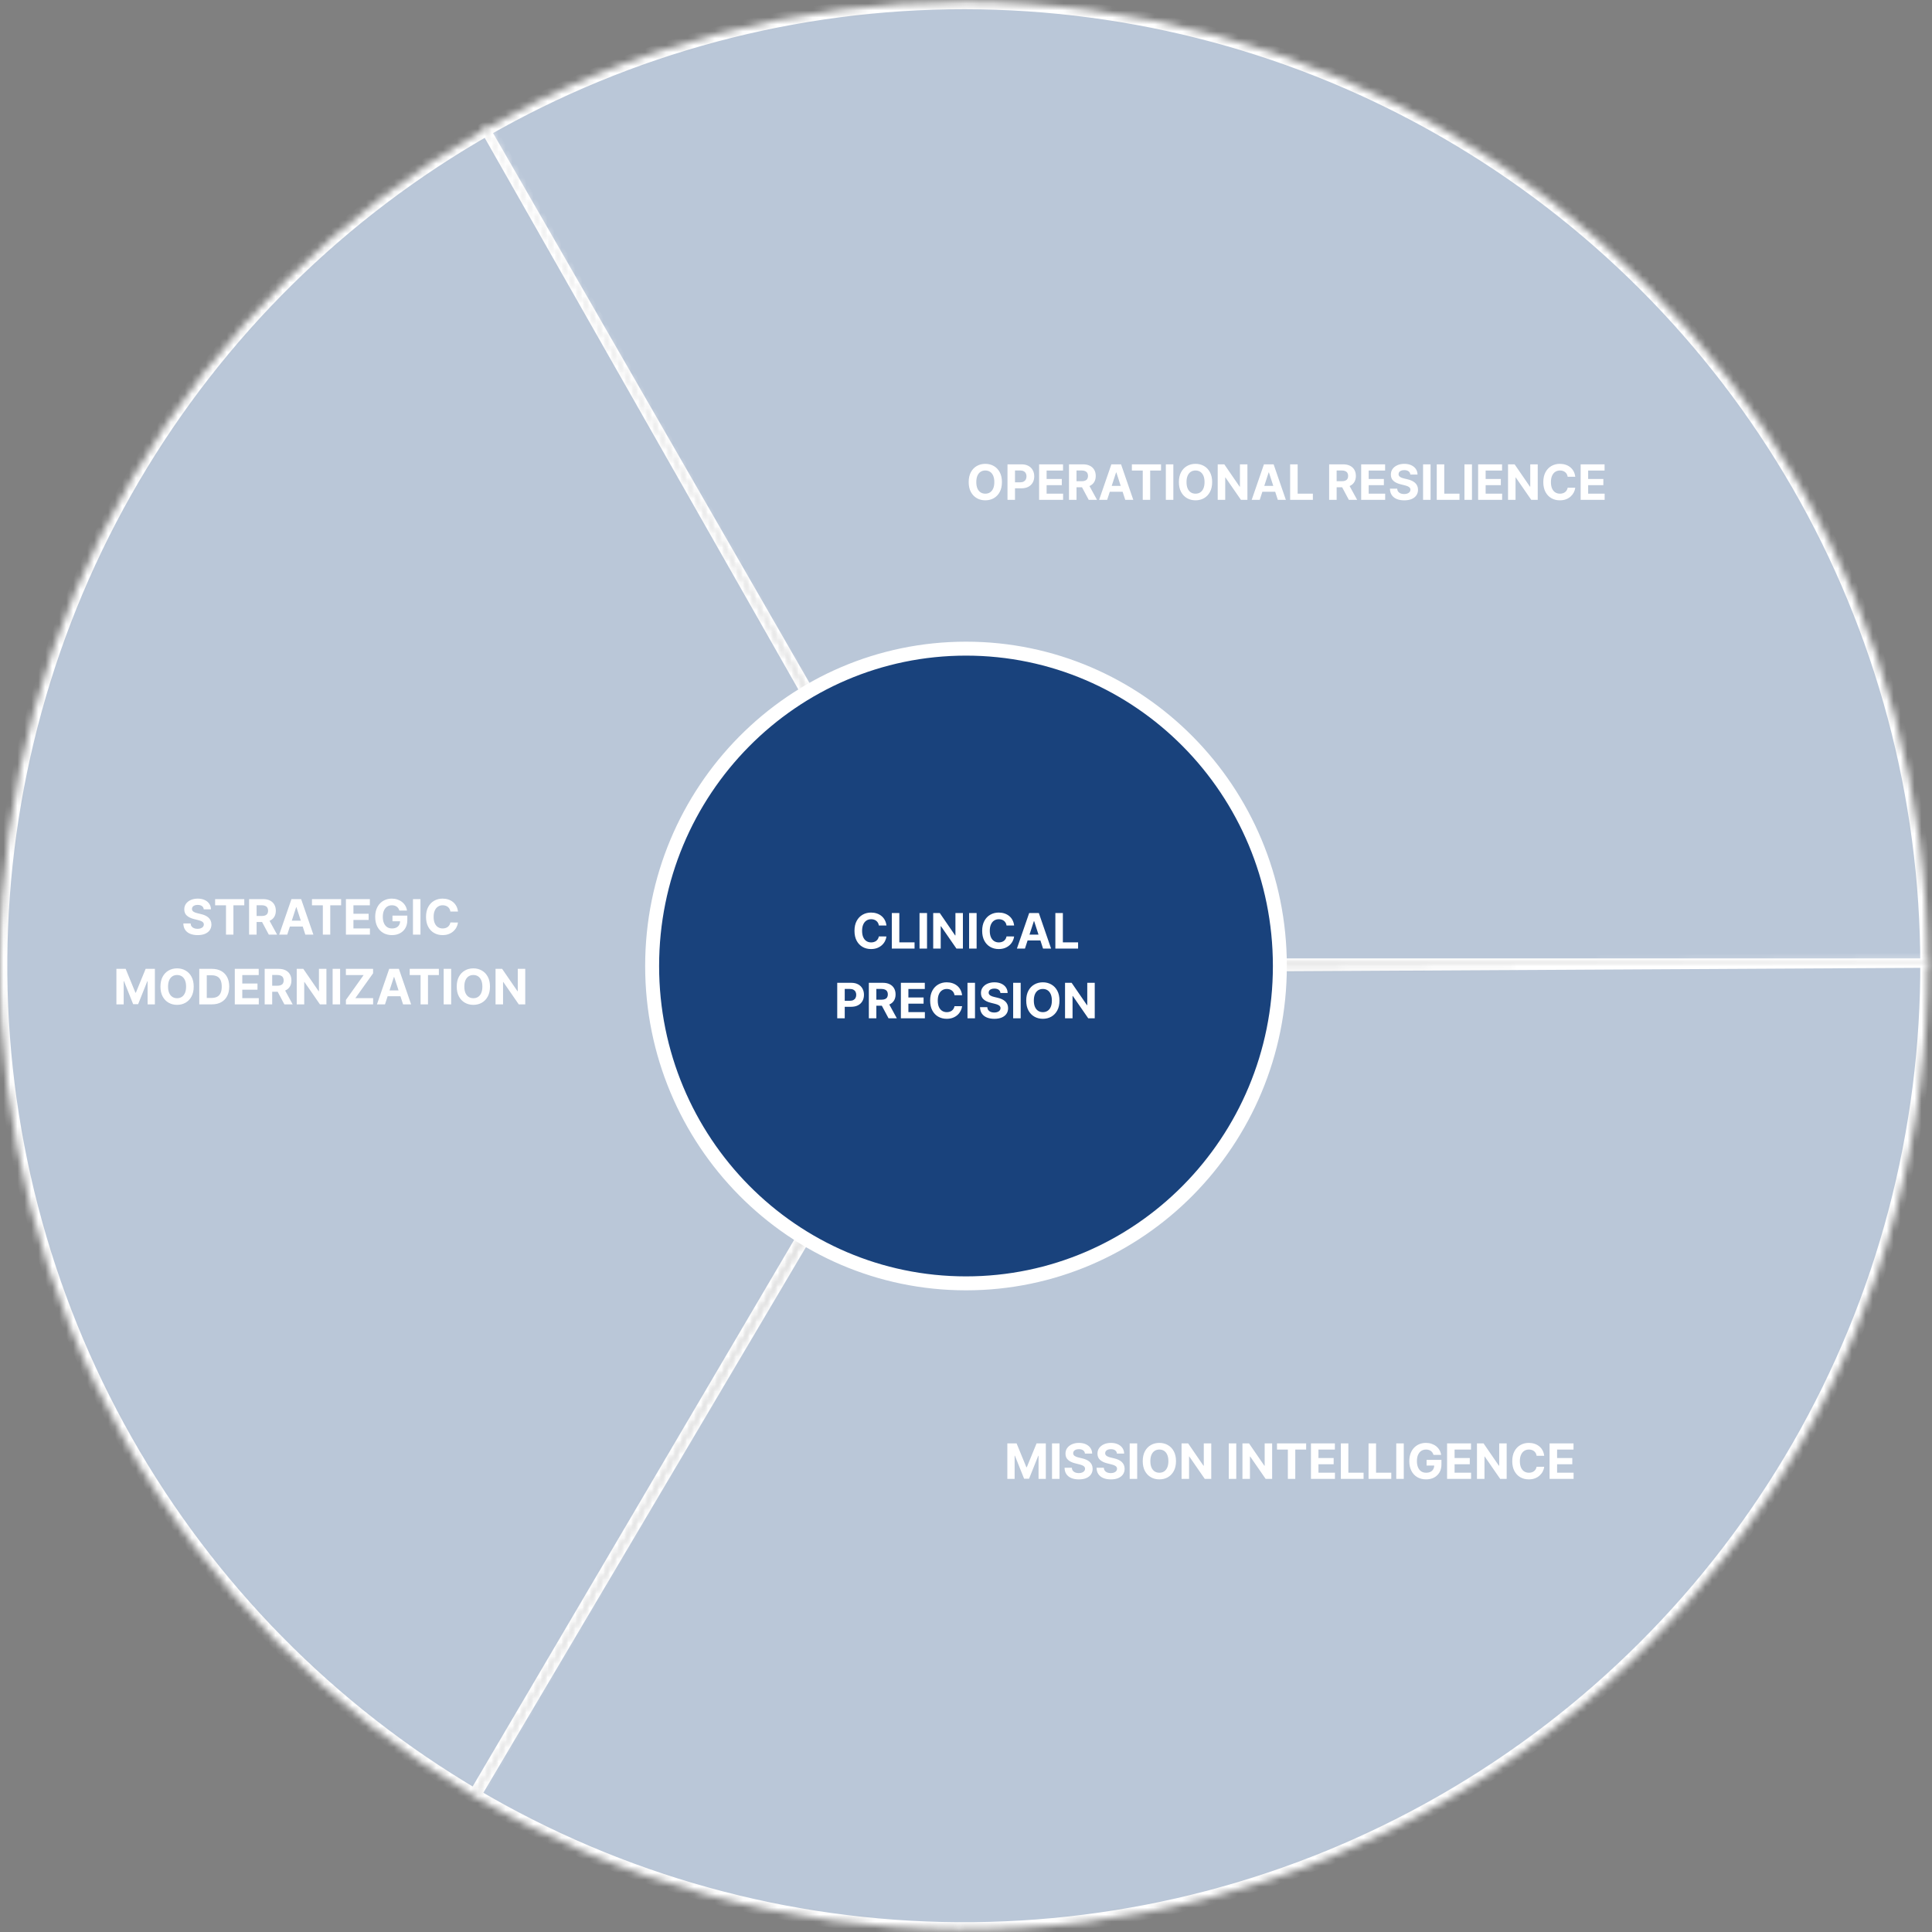
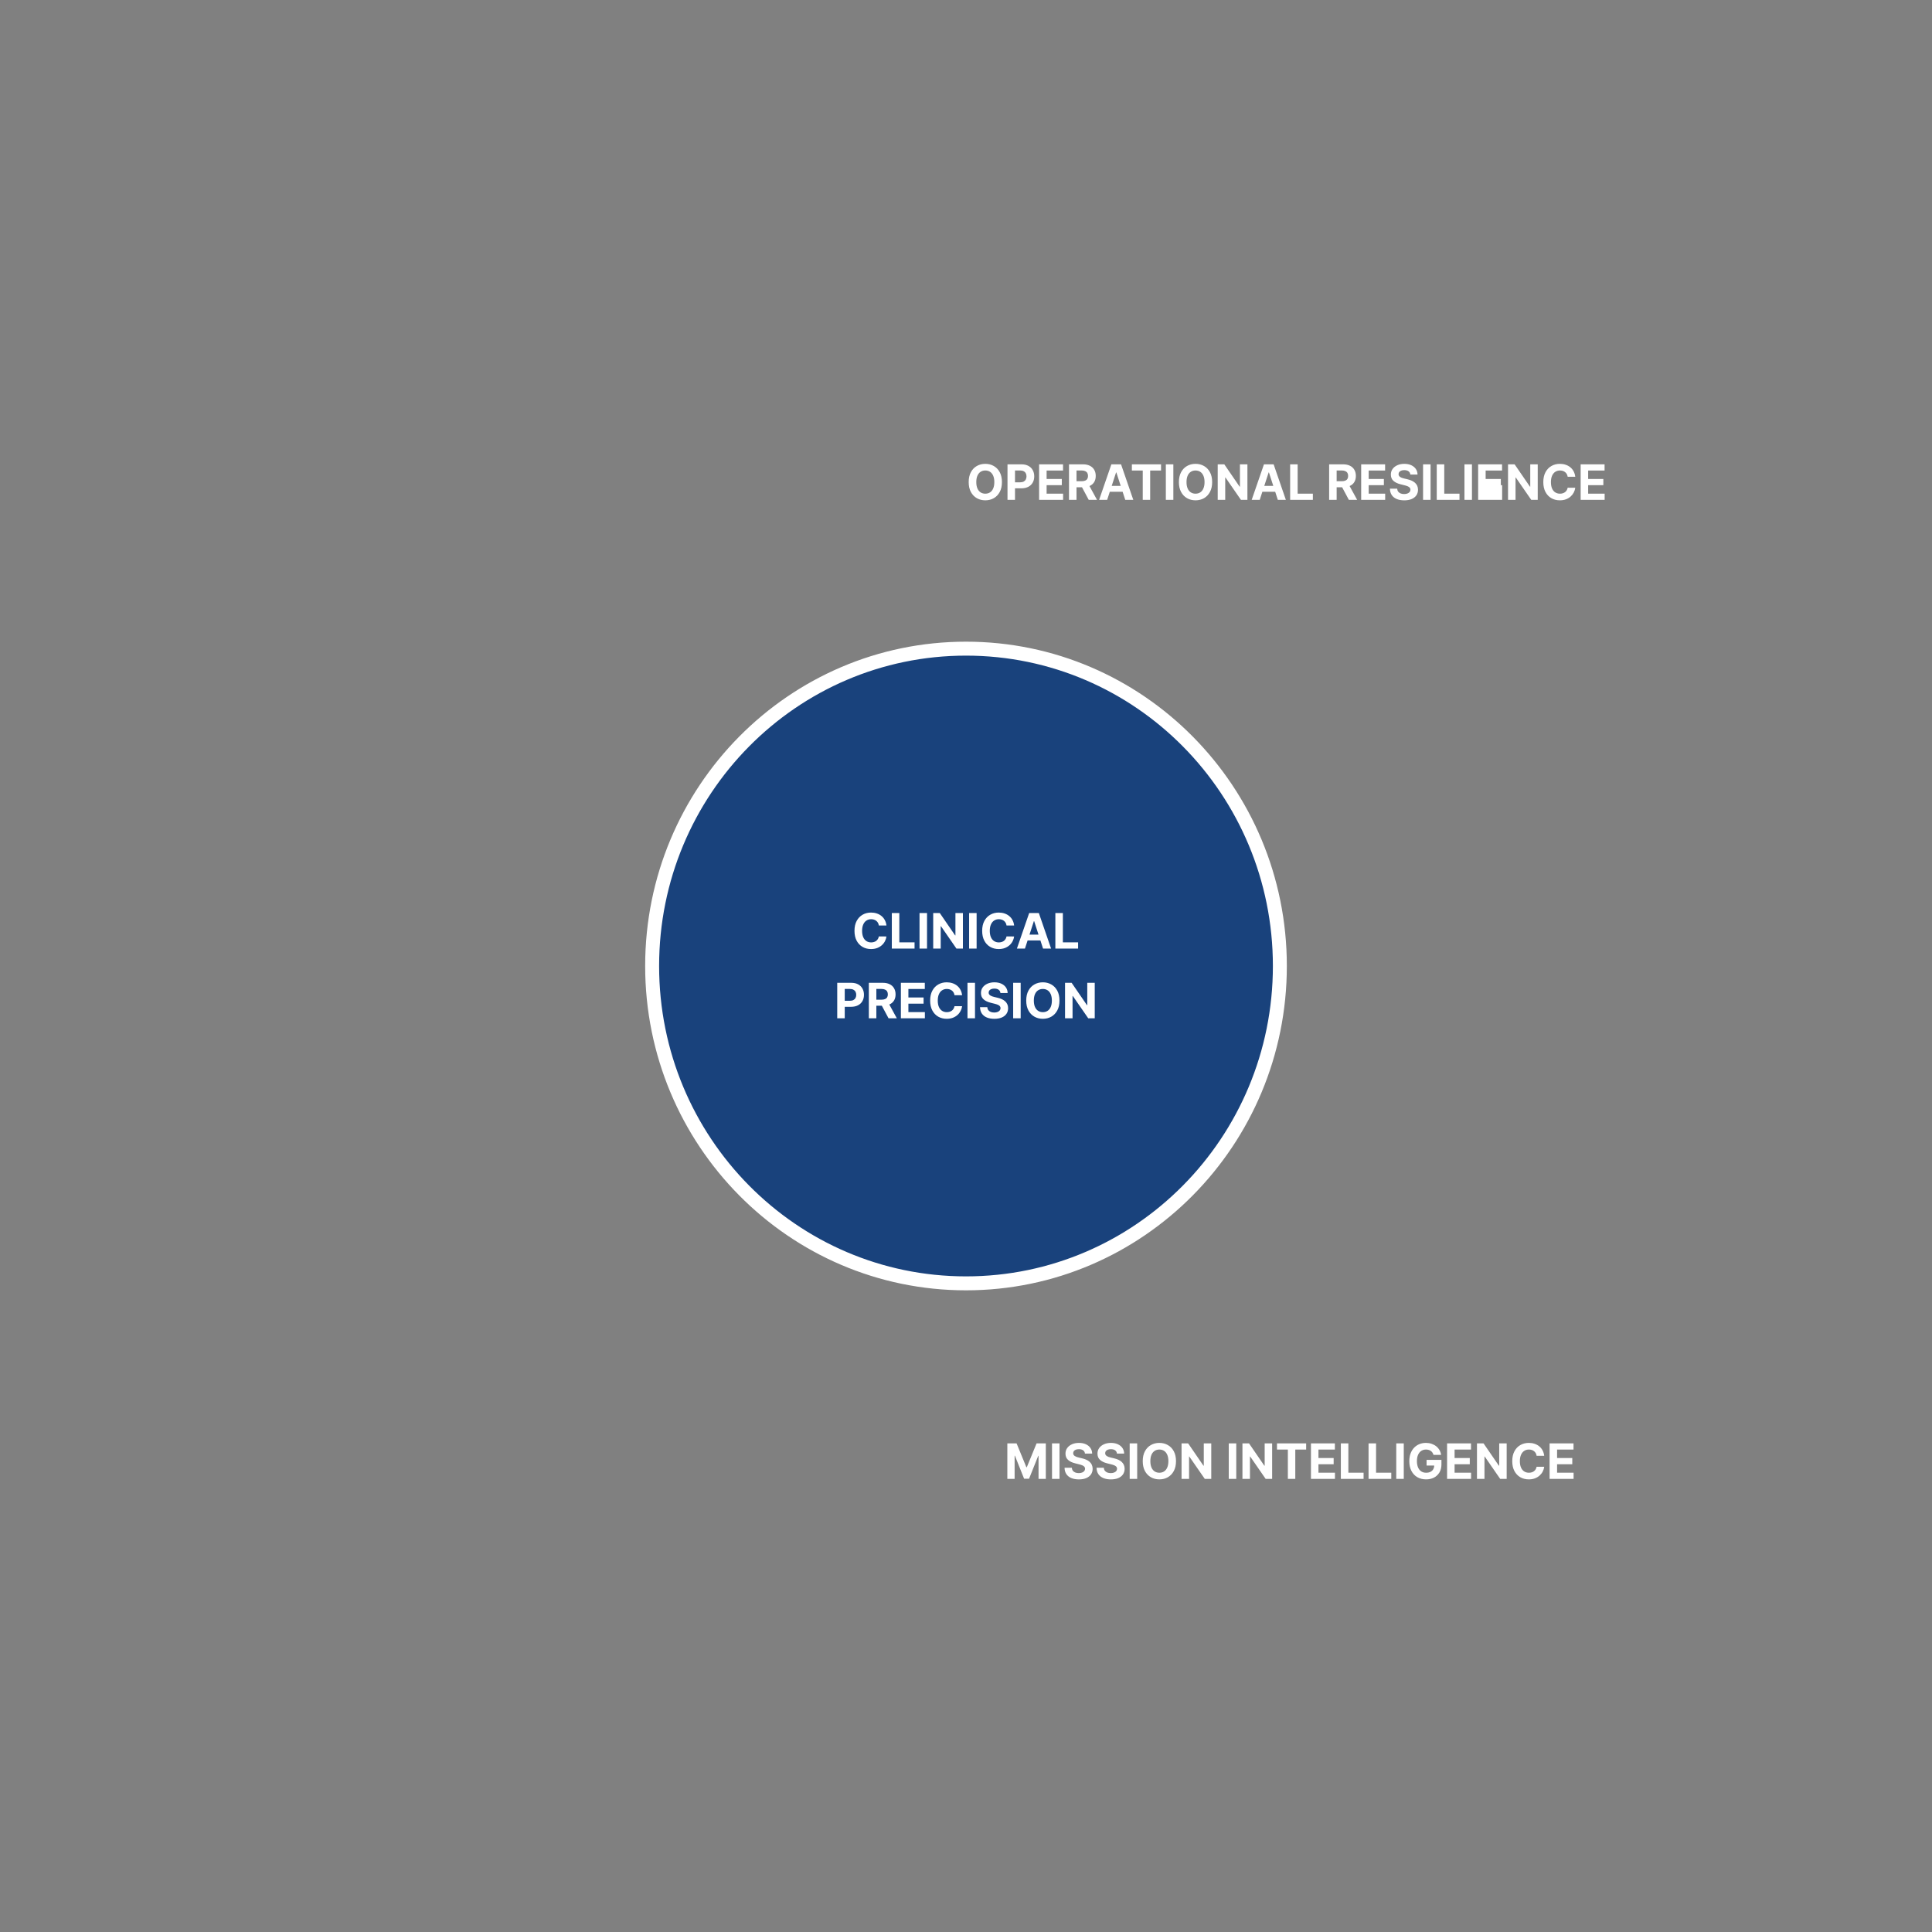
<svg xmlns="http://www.w3.org/2000/svg" width="277" height="277" viewBox="0 0 277 277" fill="none">
  <rect x="0" y="0" width="277" height="277" fill="#808080" stroke="none" />
  <mask id="path-1-inside-1_169_132" fill="white">
-     <path d="M276.367 138.459C276.367 114.219 269.991 90.406 257.878 69.409C245.766 48.413 228.343 30.972 207.359 18.837C186.375 6.702 162.569 0.301 138.329 0.276C114.089 0.25 90.269 6.602 69.259 18.692L117.506 102.529C123.809 98.902 130.955 96.997 138.227 97.004C145.499 97.012 152.641 98.932 158.936 102.573C165.231 106.213 170.458 111.445 174.092 117.744C177.726 124.043 179.639 131.187 179.639 138.459H276.367Z" />
-   </mask>
+     </mask>
  <path d="M276.367 138.459C276.367 114.219 269.991 90.406 257.878 69.409C245.766 48.413 228.343 30.972 207.359 18.837C186.375 6.702 162.569 0.301 138.329 0.276C114.089 0.25 90.269 6.602 69.259 18.692L117.506 102.529C123.809 98.902 130.955 96.997 138.227 97.004C145.499 97.012 152.641 98.932 158.936 102.573C165.231 106.213 170.458 111.445 174.092 117.744C177.726 124.043 179.639 131.187 179.639 138.459H276.367Z" fill="#BAC7D8" stroke="white" stroke-width="2.094" mask="url(#path-1-inside-1_169_132)" />
-   <path d="M143.652 69.119C143.652 69.674 143.547 70.147 143.337 70.536C143.128 70.926 142.843 71.223 142.482 71.429C142.122 71.632 141.718 71.734 141.269 71.734C140.816 71.734 140.41 71.632 140.051 71.426C139.691 71.221 139.407 70.923 139.198 70.534C138.989 70.144 138.885 69.673 138.885 69.119C138.885 68.564 138.989 68.092 139.198 67.702C139.407 67.313 139.691 67.016 140.051 66.812C140.41 66.607 140.816 66.504 141.269 66.504C141.718 66.504 142.122 66.607 142.482 66.812C142.843 67.016 143.128 67.313 143.337 67.702C143.547 68.092 143.652 68.564 143.652 69.119ZM142.561 69.119C142.561 68.76 142.507 68.457 142.4 68.21C142.294 67.963 142.144 67.775 141.95 67.648C141.756 67.52 141.529 67.456 141.269 67.456C141.008 67.456 140.781 67.52 140.587 67.648C140.394 67.775 140.243 67.963 140.135 68.21C140.029 68.457 139.976 68.76 139.976 69.119C139.976 69.479 140.029 69.782 140.135 70.029C140.243 70.276 140.394 70.463 140.587 70.591C140.781 70.719 141.008 70.782 141.269 70.782C141.529 70.782 141.756 70.719 141.95 70.591C142.144 70.463 142.294 70.276 142.4 70.029C142.507 69.782 142.561 69.479 142.561 69.119ZM144.45 71.665V66.574H146.458C146.844 66.574 147.173 66.648 147.445 66.795C147.717 66.941 147.924 67.144 148.067 67.404C148.211 67.663 148.283 67.961 148.283 68.299C148.283 68.637 148.21 68.935 148.064 69.194C147.918 69.452 147.707 69.654 147.43 69.798C147.155 69.942 146.822 70.014 146.431 70.014H145.151V69.152H146.257C146.464 69.152 146.635 69.116 146.769 69.045C146.905 68.972 147.006 68.872 147.072 68.744C147.14 68.615 147.174 68.466 147.174 68.299C147.174 68.13 147.14 67.983 147.072 67.857C147.006 67.729 146.905 67.63 146.769 67.561C146.633 67.49 146.461 67.454 146.252 67.454H145.526V71.665H144.45ZM148.982 71.665V66.574H152.412V67.461H150.058V68.674H152.236V69.562H150.058V70.777H152.422V71.665H148.982ZM153.268 71.665V66.574H155.277C155.661 66.574 155.989 66.643 156.261 66.78C156.534 66.916 156.742 67.109 156.885 67.359C157.029 67.608 157.101 67.9 157.101 68.237C157.101 68.575 157.028 68.866 156.883 69.109C156.737 69.351 156.525 69.537 156.249 69.666C155.974 69.796 155.64 69.86 155.249 69.86H153.905V68.995H155.075C155.281 68.995 155.452 68.967 155.587 68.91C155.723 68.854 155.824 68.77 155.891 68.657C155.959 68.544 155.993 68.404 155.993 68.237C155.993 68.068 155.959 67.925 155.891 67.809C155.824 67.693 155.722 67.606 155.585 67.546C155.449 67.484 155.278 67.454 155.07 67.454H154.345V71.665H153.268ZM156.017 69.348L157.283 71.665H156.095L154.857 69.348H156.017ZM158.739 71.665H157.586L159.343 66.574H160.731L162.485 71.665H161.332L160.057 67.737H160.017L158.739 71.665ZM158.667 69.664H161.392V70.504H158.667V69.664ZM162.282 67.461V66.574H166.463V67.461H164.905V71.665H163.841V67.461H162.282ZM168.228 66.574V71.665H167.152V66.574H168.228ZM173.792 69.119C173.792 69.674 173.687 70.147 173.476 70.536C173.268 70.926 172.983 71.223 172.621 71.429C172.262 71.632 171.857 71.734 171.408 71.734C170.956 71.734 170.55 71.632 170.19 71.426C169.831 71.221 169.546 70.923 169.338 70.534C169.129 70.144 169.024 69.673 169.024 69.119C169.024 68.564 169.129 68.092 169.338 67.702C169.546 67.313 169.831 67.016 170.19 66.812C170.55 66.607 170.956 66.504 171.408 66.504C171.857 66.504 172.262 66.607 172.621 66.812C172.983 67.016 173.268 67.313 173.476 67.702C173.687 68.092 173.792 68.564 173.792 69.119ZM172.701 69.119C172.701 68.76 172.647 68.457 172.539 68.21C172.433 67.963 172.283 67.775 172.089 67.648C171.895 67.52 171.668 67.456 171.408 67.456C171.148 67.456 170.921 67.52 170.727 67.648C170.533 67.775 170.382 67.963 170.275 68.21C170.169 68.457 170.116 68.76 170.116 69.119C170.116 69.479 170.169 69.782 170.275 70.029C170.382 70.276 170.533 70.463 170.727 70.591C170.921 70.719 171.148 70.782 171.408 70.782C171.668 70.782 171.895 70.719 172.089 70.591C172.283 70.463 172.433 70.276 172.539 70.029C172.647 69.782 172.701 69.479 172.701 69.119ZM178.848 66.574V71.665H177.918L175.703 68.461H175.666V71.665H174.589V66.574H175.534L177.731 69.776H177.776V66.574H178.848ZM180.614 71.665H179.461L181.218 66.574H182.606L184.36 71.665H183.207L181.932 67.737H181.892L180.614 71.665ZM180.542 69.664H183.267V70.504H180.542V69.664ZM184.973 71.665V66.574H186.05V70.777H188.232V71.665H184.973ZM190.565 71.665V66.574H192.574C192.958 66.574 193.286 66.643 193.558 66.78C193.831 66.916 194.039 67.109 194.182 67.359C194.326 67.608 194.398 67.9 194.398 68.237C194.398 68.575 194.325 68.866 194.179 69.109C194.034 69.351 193.822 69.537 193.545 69.666C193.27 69.796 192.937 69.86 192.546 69.86H191.201V68.995H192.372C192.578 68.995 192.748 68.967 192.884 68.91C193.02 68.854 193.121 68.77 193.188 68.657C193.255 68.544 193.289 68.404 193.289 68.237C193.289 68.068 193.255 67.925 193.188 67.809C193.121 67.693 193.019 67.606 192.882 67.546C192.746 67.484 192.574 67.454 192.367 67.454H191.641V71.665H190.565ZM193.314 69.348L194.58 71.665H193.391L192.153 69.348H193.314ZM195.159 71.665V66.574H198.589V67.461H196.235V68.674H198.413V69.562H196.235V70.777H198.599V71.665H195.159ZM202.207 68.038C202.187 67.838 202.101 67.682 201.951 67.571C201.8 67.46 201.595 67.404 201.337 67.404C201.161 67.404 201.013 67.429 200.892 67.479C200.771 67.527 200.678 67.594 200.613 67.68C200.55 67.766 200.519 67.864 200.519 67.973C200.515 68.064 200.535 68.144 200.576 68.212C200.619 68.28 200.678 68.339 200.752 68.388C200.827 68.437 200.913 68.479 201.011 68.515C201.109 68.55 201.213 68.58 201.324 68.605L201.782 68.714C202.004 68.764 202.207 68.83 202.393 68.913C202.579 68.996 202.739 69.098 202.875 69.219C203.011 69.34 203.116 69.482 203.191 69.646C203.267 69.81 203.306 69.999 203.308 70.211C203.306 70.522 203.227 70.792 203.069 71.021C202.913 71.248 202.688 71.424 202.393 71.55C202.1 71.675 201.746 71.737 201.332 71.737C200.921 71.737 200.563 71.674 200.258 71.548C199.955 71.422 199.718 71.236 199.547 70.989C199.378 70.74 199.289 70.433 199.281 70.066H200.322C200.334 70.237 200.383 70.38 200.469 70.494C200.557 70.607 200.674 70.692 200.82 70.75C200.967 70.806 201.134 70.835 201.319 70.835C201.501 70.835 201.66 70.808 201.794 70.755C201.93 70.702 202.035 70.628 202.11 70.534C202.184 70.439 202.222 70.331 202.222 70.208C202.222 70.094 202.188 69.998 202.12 69.92C202.053 69.842 201.956 69.776 201.826 69.721C201.699 69.666 201.542 69.617 201.356 69.572L200.802 69.433C200.373 69.328 200.034 69.165 199.785 68.943C199.537 68.721 199.413 68.422 199.415 68.046C199.413 67.737 199.495 67.468 199.661 67.238C199.829 67.007 200.058 66.827 200.35 66.698C200.641 66.569 200.973 66.504 201.344 66.504C201.722 66.504 202.052 66.569 202.333 66.698C202.617 66.827 202.837 67.007 202.995 67.238C203.152 67.468 203.233 67.735 203.238 68.038H202.207ZM205.108 66.574V71.665H204.032V66.574H205.108ZM205.994 71.665V66.574H207.07V70.777H209.253V71.665H205.994ZM211.042 66.574V71.665H209.965V66.574H211.042ZM211.927 71.665V66.574H215.358V67.461H213.004V68.674H215.181V69.562H213.004V70.777H215.368V71.665H211.927ZM220.472 66.574V71.665H219.542L217.327 68.461H217.29V71.665H216.213V66.574H217.158L219.356 69.776H219.4V66.574H220.472ZM225.853 68.356H224.764C224.744 68.215 224.703 68.09 224.642 67.981C224.581 67.87 224.502 67.775 224.406 67.698C224.31 67.62 224.199 67.56 224.073 67.519C223.949 67.477 223.814 67.456 223.668 67.456C223.404 67.456 223.175 67.522 222.979 67.653C222.784 67.782 222.632 67.971 222.524 68.219C222.417 68.466 222.363 68.766 222.363 69.119C222.363 69.482 222.417 69.787 222.524 70.034C222.634 70.281 222.786 70.468 222.982 70.593C223.177 70.719 223.403 70.782 223.66 70.782C223.804 70.782 223.938 70.763 224.061 70.725C224.185 70.687 224.295 70.632 224.391 70.559C224.487 70.484 224.567 70.394 224.63 70.288C224.694 70.182 224.739 70.061 224.764 69.925L225.853 69.93C225.825 70.163 225.754 70.389 225.641 70.606C225.53 70.821 225.38 71.014 225.192 71.185C225.004 71.354 224.781 71.488 224.52 71.588C224.262 71.686 223.969 71.734 223.643 71.734C223.189 71.734 222.783 71.632 222.425 71.426C222.069 71.221 221.787 70.923 221.58 70.534C221.374 70.144 221.271 69.673 221.271 69.119C221.271 68.564 221.376 68.092 221.585 67.702C221.793 67.313 222.077 67.016 222.435 66.812C222.793 66.607 223.195 66.504 223.643 66.504C223.938 66.504 224.211 66.546 224.463 66.629C224.717 66.711 224.941 66.832 225.137 66.992C225.332 67.149 225.491 67.342 225.614 67.571C225.738 67.799 225.818 68.061 225.853 68.356ZM226.625 71.665V66.574H230.055V67.461H227.701V68.674H229.879V69.562H227.701V70.777H230.065V71.665H226.625Z" fill="white" />
+   <path d="M143.652 69.119C143.652 69.674 143.547 70.147 143.337 70.536C143.128 70.926 142.843 71.223 142.482 71.429C142.122 71.632 141.718 71.734 141.269 71.734C140.816 71.734 140.41 71.632 140.051 71.426C139.691 71.221 139.407 70.923 139.198 70.534C138.989 70.144 138.885 69.673 138.885 69.119C138.885 68.564 138.989 68.092 139.198 67.702C139.407 67.313 139.691 67.016 140.051 66.812C140.41 66.607 140.816 66.504 141.269 66.504C141.718 66.504 142.122 66.607 142.482 66.812C142.843 67.016 143.128 67.313 143.337 67.702C143.547 68.092 143.652 68.564 143.652 69.119ZM142.561 69.119C142.561 68.76 142.507 68.457 142.4 68.21C142.294 67.963 142.144 67.775 141.95 67.648C141.756 67.52 141.529 67.456 141.269 67.456C141.008 67.456 140.781 67.52 140.587 67.648C140.394 67.775 140.243 67.963 140.135 68.21C140.029 68.457 139.976 68.76 139.976 69.119C139.976 69.479 140.029 69.782 140.135 70.029C140.243 70.276 140.394 70.463 140.587 70.591C140.781 70.719 141.008 70.782 141.269 70.782C141.529 70.782 141.756 70.719 141.95 70.591C142.144 70.463 142.294 70.276 142.4 70.029C142.507 69.782 142.561 69.479 142.561 69.119ZM144.45 71.665V66.574H146.458C146.844 66.574 147.173 66.648 147.445 66.795C147.717 66.941 147.924 67.144 148.067 67.404C148.211 67.663 148.283 67.961 148.283 68.299C148.283 68.637 148.21 68.935 148.064 69.194C147.918 69.452 147.707 69.654 147.43 69.798C147.155 69.942 146.822 70.014 146.431 70.014H145.151V69.152H146.257C146.464 69.152 146.635 69.116 146.769 69.045C146.905 68.972 147.006 68.872 147.072 68.744C147.14 68.615 147.174 68.466 147.174 68.299C147.174 68.13 147.14 67.983 147.072 67.857C147.006 67.729 146.905 67.63 146.769 67.561C146.633 67.49 146.461 67.454 146.252 67.454H145.526V71.665H144.45ZM148.982 71.665V66.574H152.412V67.461H150.058V68.674H152.236V69.562H150.058V70.777H152.422V71.665H148.982ZM153.268 71.665V66.574H155.277C155.661 66.574 155.989 66.643 156.261 66.78C156.534 66.916 156.742 67.109 156.885 67.359C157.029 67.608 157.101 67.9 157.101 68.237C157.101 68.575 157.028 68.866 156.883 69.109C156.737 69.351 156.525 69.537 156.249 69.666C155.974 69.796 155.64 69.86 155.249 69.86H153.905V68.995H155.075C155.281 68.995 155.452 68.967 155.587 68.91C155.723 68.854 155.824 68.77 155.891 68.657C155.959 68.544 155.993 68.404 155.993 68.237C155.993 68.068 155.959 67.925 155.891 67.809C155.824 67.693 155.722 67.606 155.585 67.546C155.449 67.484 155.278 67.454 155.07 67.454H154.345V71.665H153.268ZM156.017 69.348L157.283 71.665H156.095L154.857 69.348H156.017ZM158.739 71.665H157.586L159.343 66.574H160.731L162.485 71.665H161.332L160.057 67.737H160.017L158.739 71.665ZM158.667 69.664H161.392V70.504H158.667V69.664ZM162.282 67.461V66.574H166.463V67.461H164.905V71.665H163.841V67.461H162.282ZM168.228 66.574V71.665H167.152V66.574H168.228ZM173.792 69.119C173.792 69.674 173.687 70.147 173.476 70.536C173.268 70.926 172.983 71.223 172.621 71.429C172.262 71.632 171.857 71.734 171.408 71.734C170.956 71.734 170.55 71.632 170.19 71.426C169.831 71.221 169.546 70.923 169.338 70.534C169.129 70.144 169.024 69.673 169.024 69.119C169.024 68.564 169.129 68.092 169.338 67.702C169.546 67.313 169.831 67.016 170.19 66.812C170.55 66.607 170.956 66.504 171.408 66.504C171.857 66.504 172.262 66.607 172.621 66.812C172.983 67.016 173.268 67.313 173.476 67.702C173.687 68.092 173.792 68.564 173.792 69.119ZM172.701 69.119C172.701 68.76 172.647 68.457 172.539 68.21C172.433 67.963 172.283 67.775 172.089 67.648C171.895 67.52 171.668 67.456 171.408 67.456C171.148 67.456 170.921 67.52 170.727 67.648C170.533 67.775 170.382 67.963 170.275 68.21C170.169 68.457 170.116 68.76 170.116 69.119C170.116 69.479 170.169 69.782 170.275 70.029C170.382 70.276 170.533 70.463 170.727 70.591C170.921 70.719 171.148 70.782 171.408 70.782C171.668 70.782 171.895 70.719 172.089 70.591C172.283 70.463 172.433 70.276 172.539 70.029C172.647 69.782 172.701 69.479 172.701 69.119ZM178.848 66.574V71.665H177.918L175.703 68.461H175.666V71.665H174.589V66.574H175.534L177.731 69.776H177.776V66.574H178.848ZM180.614 71.665H179.461L181.218 66.574H182.606L184.36 71.665H183.207L181.932 67.737H181.892L180.614 71.665ZM180.542 69.664H183.267V70.504H180.542V69.664ZM184.973 71.665V66.574H186.05V70.777H188.232V71.665H184.973ZM190.565 71.665V66.574H192.574C192.958 66.574 193.286 66.643 193.558 66.78C193.831 66.916 194.039 67.109 194.182 67.359C194.326 67.608 194.398 67.9 194.398 68.237C194.398 68.575 194.325 68.866 194.179 69.109C194.034 69.351 193.822 69.537 193.545 69.666C193.27 69.796 192.937 69.86 192.546 69.86H191.201V68.995H192.372C192.578 68.995 192.748 68.967 192.884 68.91C193.02 68.854 193.121 68.77 193.188 68.657C193.255 68.544 193.289 68.404 193.289 68.237C193.289 68.068 193.255 67.925 193.188 67.809C193.121 67.693 193.019 67.606 192.882 67.546C192.746 67.484 192.574 67.454 192.367 67.454H191.641V71.665H190.565ZM193.314 69.348L194.58 71.665H193.391L192.153 69.348H193.314ZM195.159 71.665V66.574H198.589V67.461H196.235V68.674H198.413V69.562H196.235V70.777H198.599V71.665H195.159ZM202.207 68.038C202.187 67.838 202.101 67.682 201.951 67.571C201.8 67.46 201.595 67.404 201.337 67.404C201.161 67.404 201.013 67.429 200.892 67.479C200.771 67.527 200.678 67.594 200.613 67.68C200.55 67.766 200.519 67.864 200.519 67.973C200.515 68.064 200.535 68.144 200.576 68.212C200.619 68.28 200.678 68.339 200.752 68.388C200.827 68.437 200.913 68.479 201.011 68.515C201.109 68.55 201.213 68.58 201.324 68.605L201.782 68.714C202.004 68.764 202.207 68.83 202.393 68.913C202.579 68.996 202.739 69.098 202.875 69.219C203.011 69.34 203.116 69.482 203.191 69.646C203.267 69.81 203.306 69.999 203.308 70.211C203.306 70.522 203.227 70.792 203.069 71.021C202.913 71.248 202.688 71.424 202.393 71.55C202.1 71.675 201.746 71.737 201.332 71.737C200.921 71.737 200.563 71.674 200.258 71.548C199.955 71.422 199.718 71.236 199.547 70.989C199.378 70.74 199.289 70.433 199.281 70.066H200.322C200.334 70.237 200.383 70.38 200.469 70.494C200.557 70.607 200.674 70.692 200.82 70.75C200.967 70.806 201.134 70.835 201.319 70.835C201.501 70.835 201.66 70.808 201.794 70.755C201.93 70.702 202.035 70.628 202.11 70.534C202.184 70.439 202.222 70.331 202.222 70.208C202.222 70.094 202.188 69.998 202.12 69.92C202.053 69.842 201.956 69.776 201.826 69.721C201.699 69.666 201.542 69.617 201.356 69.572L200.802 69.433C200.373 69.328 200.034 69.165 199.785 68.943C199.537 68.721 199.413 68.422 199.415 68.046C199.413 67.737 199.495 67.468 199.661 67.238C199.829 67.007 200.058 66.827 200.35 66.698C200.641 66.569 200.973 66.504 201.344 66.504C201.722 66.504 202.052 66.569 202.333 66.698C202.617 66.827 202.837 67.007 202.995 67.238C203.152 67.468 203.233 67.735 203.238 68.038H202.207ZM205.108 66.574V71.665H204.032V66.574H205.108ZM205.994 71.665V66.574H207.07V70.777H209.253V71.665H205.994ZM211.042 66.574V71.665H209.965V66.574H211.042ZM211.927 71.665V66.574H215.358V67.461H213.004V68.674H215.181V69.562H213.004H215.368V71.665H211.927ZM220.472 66.574V71.665H219.542L217.327 68.461H217.29V71.665H216.213V66.574H217.158L219.356 69.776H219.4V66.574H220.472ZM225.853 68.356H224.764C224.744 68.215 224.703 68.09 224.642 67.981C224.581 67.87 224.502 67.775 224.406 67.698C224.31 67.62 224.199 67.56 224.073 67.519C223.949 67.477 223.814 67.456 223.668 67.456C223.404 67.456 223.175 67.522 222.979 67.653C222.784 67.782 222.632 67.971 222.524 68.219C222.417 68.466 222.363 68.766 222.363 69.119C222.363 69.482 222.417 69.787 222.524 70.034C222.634 70.281 222.786 70.468 222.982 70.593C223.177 70.719 223.403 70.782 223.66 70.782C223.804 70.782 223.938 70.763 224.061 70.725C224.185 70.687 224.295 70.632 224.391 70.559C224.487 70.484 224.567 70.394 224.63 70.288C224.694 70.182 224.739 70.061 224.764 69.925L225.853 69.93C225.825 70.163 225.754 70.389 225.641 70.606C225.53 70.821 225.38 71.014 225.192 71.185C225.004 71.354 224.781 71.488 224.52 71.588C224.262 71.686 223.969 71.734 223.643 71.734C223.189 71.734 222.783 71.632 222.425 71.426C222.069 71.221 221.787 70.923 221.58 70.534C221.374 70.144 221.271 69.673 221.271 69.119C221.271 68.564 221.376 68.092 221.585 67.702C221.793 67.313 222.077 67.016 222.435 66.812C222.793 66.607 223.195 66.504 223.643 66.504C223.938 66.504 224.211 66.546 224.463 66.629C224.717 66.711 224.941 66.832 225.137 66.992C225.332 67.149 225.491 67.342 225.614 67.571C225.738 67.799 225.818 68.061 225.853 68.356ZM226.625 71.665V66.574H230.055V67.461H227.701V68.674H229.879V69.562H227.701V70.777H230.065V71.665H226.625Z" fill="white" />
  <mask id="path-3-inside-2_169_132" fill="white">
-     <path d="M67.864 257.413C88.903 269.85 112.865 276.485 137.304 276.64C161.744 276.796 185.788 270.466 206.983 258.298C228.179 246.13 245.768 228.557 257.957 207.373C270.145 186.189 276.497 162.152 276.365 137.712L179.811 138.234C179.851 145.597 177.937 152.838 174.265 159.22C170.593 165.601 165.295 170.895 158.91 174.561C152.524 178.226 145.281 180.133 137.919 180.086C130.556 180.039 123.338 178.041 117 174.294L67.864 257.413Z" />
-   </mask>
+     </mask>
  <path d="M67.864 257.413C88.903 269.85 112.865 276.485 137.304 276.64C161.744 276.796 185.788 270.466 206.983 258.298C228.179 246.13 245.768 228.557 257.957 207.373C270.145 186.189 276.497 162.152 276.365 137.712L179.811 138.234C179.851 145.597 177.937 152.838 174.265 159.22C170.593 165.601 165.295 170.895 158.91 174.561C152.524 178.226 145.281 180.133 137.919 180.086C130.556 180.039 123.338 178.041 117 174.294L67.864 257.413Z" fill="#BAC7D8" stroke="white" stroke-width="2.094" mask="url(#path-3-inside-2_169_132)" />
  <path d="M144.427 206.945H145.754L147.156 210.365H147.216L148.618 206.945H149.945V212.036H148.901V208.722H148.859L147.542 212.011H146.831L145.513 208.71H145.471V212.036H144.427V206.945ZM151.908 206.945V212.036H150.832V206.945H151.908ZM155.556 208.409C155.536 208.209 155.451 208.053 155.3 207.942C155.149 207.831 154.944 207.775 154.686 207.775C154.51 207.775 154.362 207.8 154.241 207.85C154.12 207.898 154.027 207.965 153.962 208.051C153.899 208.137 153.868 208.235 153.868 208.344C153.865 208.436 153.884 208.515 153.925 208.583C153.968 208.651 154.027 208.71 154.102 208.76C154.176 208.808 154.262 208.85 154.36 208.886C154.458 208.921 154.562 208.951 154.673 208.976L155.131 209.085C155.353 209.135 155.557 209.201 155.742 209.284C155.928 209.367 156.089 209.469 156.224 209.59C156.36 209.711 156.466 209.853 156.54 210.017C156.616 210.181 156.655 210.37 156.657 210.582C156.655 210.893 156.576 211.163 156.418 211.392C156.263 211.619 156.037 211.796 155.742 211.922C155.449 212.046 155.095 212.108 154.681 212.108C154.27 212.108 153.912 212.045 153.607 211.919C153.304 211.793 153.067 211.607 152.896 211.36C152.727 211.111 152.638 210.804 152.63 210.438H153.672C153.683 210.608 153.732 210.751 153.818 210.865C153.906 210.978 154.023 211.063 154.169 211.121C154.316 211.177 154.483 211.206 154.668 211.206C154.851 211.206 155.009 211.179 155.143 211.126C155.279 211.073 155.384 210.999 155.459 210.905C155.533 210.81 155.571 210.702 155.571 210.579C155.571 210.465 155.537 210.369 155.469 210.291C155.402 210.213 155.305 210.147 155.175 210.092C155.048 210.037 154.891 209.988 154.706 209.943L154.151 209.804C153.722 209.699 153.383 209.536 153.135 209.314C152.886 209.092 152.763 208.793 152.764 208.417C152.763 208.108 152.845 207.839 153.01 207.609C153.178 207.378 153.407 207.199 153.699 207.069C153.991 206.94 154.322 206.875 154.693 206.875C155.071 206.875 155.401 206.94 155.683 207.069C155.966 207.199 156.186 207.378 156.344 207.609C156.501 207.839 156.582 208.106 156.587 208.409H155.556ZM160.143 208.409C160.123 208.209 160.037 208.053 159.887 207.942C159.736 207.831 159.531 207.775 159.273 207.775C159.097 207.775 158.949 207.8 158.828 207.85C158.707 207.898 158.614 207.965 158.549 208.051C158.486 208.137 158.455 208.235 158.455 208.344C158.451 208.436 158.471 208.515 158.512 208.583C158.555 208.651 158.614 208.71 158.688 208.76C158.763 208.808 158.849 208.85 158.947 208.886C159.045 208.921 159.149 208.951 159.26 208.976L159.718 209.085C159.94 209.135 160.143 209.201 160.329 209.284C160.515 209.367 160.675 209.469 160.811 209.59C160.947 209.711 161.052 209.853 161.127 210.017C161.203 210.181 161.242 210.37 161.244 210.582C161.242 210.893 161.163 211.163 161.005 211.392C160.849 211.619 160.624 211.796 160.329 211.922C160.036 212.046 159.682 212.108 159.268 212.108C158.857 212.108 158.499 212.045 158.194 211.919C157.891 211.793 157.654 211.607 157.483 211.36C157.314 211.111 157.225 210.804 157.217 210.438H158.258C158.27 210.608 158.319 210.751 158.405 210.865C158.493 210.978 158.61 211.063 158.756 211.121C158.903 211.177 159.07 211.206 159.255 211.206C159.438 211.206 159.596 211.179 159.73 211.126C159.866 211.073 159.971 210.999 160.046 210.905C160.12 210.81 160.158 210.702 160.158 210.579C160.158 210.465 160.124 210.369 160.056 210.291C159.989 210.213 159.892 210.147 159.762 210.092C159.635 210.037 159.478 209.988 159.293 209.943L158.738 209.804C158.309 209.699 157.97 209.536 157.722 209.314C157.473 209.092 157.349 208.793 157.351 208.417C157.349 208.108 157.431 207.839 157.597 207.609C157.765 207.378 157.994 207.199 158.286 207.069C158.577 206.94 158.909 206.875 159.28 206.875C159.658 206.875 159.988 206.94 160.269 207.069C160.553 207.199 160.773 207.378 160.931 207.609C161.088 207.839 161.169 208.106 161.174 208.409H160.143ZM163.044 206.945V212.036H161.968V206.945H163.044ZM168.608 209.49C168.608 210.046 168.503 210.518 168.292 210.907C168.084 211.297 167.799 211.594 167.437 211.8C167.078 212.004 166.673 212.105 166.224 212.105C165.772 212.105 165.366 212.003 165.006 211.797C164.647 211.592 164.362 211.294 164.153 210.905C163.945 210.515 163.84 210.044 163.84 209.49C163.84 208.935 163.945 208.463 164.153 208.074C164.362 207.684 164.647 207.387 165.006 207.184C165.366 206.978 165.772 206.875 166.224 206.875C166.673 206.875 167.078 206.978 167.437 207.184C167.799 207.387 168.084 207.684 168.292 208.074C168.503 208.463 168.608 208.935 168.608 209.49ZM167.517 209.49C167.517 209.131 167.463 208.828 167.355 208.581C167.249 208.334 167.099 208.146 166.905 208.019C166.711 207.891 166.484 207.827 166.224 207.827C165.964 207.827 165.737 207.891 165.543 208.019C165.349 208.146 165.198 208.334 165.091 208.581C164.985 208.828 164.932 209.131 164.932 209.49C164.932 209.85 164.985 210.153 165.091 210.4C165.198 210.647 165.349 210.834 165.543 210.962C165.737 211.09 165.964 211.153 166.224 211.153C166.484 211.153 166.711 211.09 166.905 210.962C167.099 210.834 167.249 210.647 167.355 210.4C167.463 210.153 167.517 209.85 167.517 209.49ZM173.664 206.945V212.036H172.734L170.519 208.832H170.482V212.036H169.405V206.945H170.35L172.547 210.147H172.592V206.945H173.664ZM177.249 206.945V212.036H176.173V206.945H177.249ZM182.393 206.945V212.036H181.463L179.248 208.832H179.211V212.036H178.135V206.945H179.079L181.277 210.147H181.322V206.945H182.393ZM183.088 207.832V206.945H187.27V207.832H185.711V212.036H184.647V207.832H183.088ZM187.958 212.036V206.945H191.388V207.832H189.034V209.045H191.212V209.933H189.034V211.148H191.398V212.036H187.958ZM192.244 212.036V206.945H193.321V211.148H195.503V212.036H192.244ZM196.216 212.036V206.945H197.292V211.148H199.475V212.036H196.216ZM201.264 206.945V212.036H200.188V206.945H201.264ZM205.525 208.591C205.49 208.47 205.442 208.363 205.379 208.27C205.316 208.175 205.239 208.096 205.147 208.031C205.058 207.965 204.955 207.914 204.839 207.88C204.725 207.845 204.598 207.827 204.459 207.827C204.199 207.827 203.97 207.892 203.773 208.021C203.577 208.151 203.425 208.339 203.315 208.586C203.206 208.831 203.151 209.131 203.151 209.485C203.151 209.84 203.205 210.142 203.313 210.39C203.421 210.639 203.573 210.829 203.77 210.96C203.967 211.089 204.2 211.153 204.469 211.153C204.712 211.153 204.92 211.11 205.093 211.024C205.267 210.936 205.399 210.813 205.49 210.654C205.583 210.495 205.63 210.307 205.63 210.09L205.848 210.122H204.536V209.311H206.666V209.953C206.666 210.4 206.572 210.785 206.383 211.106C206.194 211.426 205.934 211.673 205.602 211.847C205.271 212.019 204.891 212.105 204.464 212.105C203.987 212.105 203.567 212 203.206 211.79C202.845 211.578 202.563 211.277 202.361 210.887C202.16 210.496 202.06 210.032 202.06 209.495C202.06 209.083 202.12 208.715 202.239 208.392C202.36 208.067 202.529 207.792 202.746 207.566C202.963 207.341 203.216 207.17 203.504 207.052C203.793 206.934 204.105 206.875 204.441 206.875C204.73 206.875 204.998 206.918 205.247 207.002C205.495 207.085 205.716 207.203 205.908 207.355C206.102 207.508 206.26 207.689 206.383 207.9C206.505 208.108 206.584 208.339 206.619 208.591H205.525ZM207.475 212.036V206.945H210.905V207.832H208.551V209.045H210.729V209.933H208.551V211.148H210.915V212.036H207.475ZM216.019 206.945V212.036H215.089L212.874 208.832H212.837V212.036H211.761V206.945H212.705L214.903 210.147H214.948V206.945H216.019ZM221.4 208.727H220.311C220.291 208.586 220.251 208.461 220.19 208.352C220.128 208.241 220.05 208.146 219.953 208.069C219.857 207.991 219.746 207.931 219.62 207.89C219.496 207.848 219.361 207.827 219.215 207.827C218.952 207.827 218.722 207.893 218.527 208.024C218.331 208.153 218.179 208.342 218.072 208.591C217.964 208.837 217.91 209.137 217.91 209.49C217.91 209.853 217.964 210.158 218.072 210.405C218.181 210.652 218.333 210.839 218.529 210.965C218.725 211.09 218.951 211.153 219.208 211.153C219.352 211.153 219.485 211.134 219.608 211.096C219.732 211.058 219.842 211.003 219.938 210.93C220.035 210.855 220.114 210.765 220.177 210.659C220.242 210.553 220.286 210.432 220.311 210.296L221.4 210.301C221.372 210.534 221.302 210.76 221.189 210.977C221.078 211.192 220.928 211.385 220.739 211.556C220.552 211.725 220.328 211.859 220.068 211.959C219.809 212.057 219.517 212.105 219.19 212.105C218.736 212.105 218.33 212.003 217.972 211.797C217.616 211.592 217.334 211.294 217.127 210.905C216.922 210.515 216.819 210.044 216.819 209.49C216.819 208.935 216.923 208.463 217.132 208.074C217.341 207.684 217.624 207.387 217.982 207.184C218.34 206.978 218.743 206.875 219.19 206.875C219.485 206.875 219.759 206.917 220.011 207C220.264 207.083 220.489 207.204 220.684 207.363C220.88 207.52 221.039 207.713 221.161 207.942C221.286 208.17 221.365 208.432 221.4 208.727ZM222.172 212.036V206.945H225.602V207.832H223.248V209.045H225.426V209.933H223.248V211.148H225.612V212.036H222.172Z" fill="white" />
  <mask id="path-5-inside-3_169_132" fill="white">
-     <path d="M69.885 18.334C48.813 30.315 31.263 47.628 18.997 68.535C6.732 89.443 0.181 113.209 0.004 137.448C-0.174 161.687 6.028 185.547 17.987 206.631C29.945 227.716 47.24 245.284 68.135 257.572L117.211 174.122C110.955 170.443 105.777 165.183 102.197 158.87C98.616 152.557 96.76 145.414 96.813 138.157C96.866 130.899 98.827 123.784 102.499 117.524C106.172 111.264 111.426 106.081 117.735 102.494L69.885 18.334Z" />
-   </mask>
+     </mask>
  <path d="M69.885 18.334C48.813 30.315 31.263 47.628 18.997 68.535C6.732 89.443 0.181 113.209 0.004 137.448C-0.174 161.687 6.028 185.547 17.987 206.631C29.945 227.716 47.24 245.284 68.135 257.572L117.211 174.122C110.955 170.443 105.777 165.183 102.197 158.87C98.616 152.557 96.76 145.414 96.813 138.157C96.866 130.899 98.827 123.784 102.499 117.524C106.172 111.264 111.426 106.081 117.735 102.494L69.885 18.334Z" fill="#BAC7D8" stroke="white" stroke-width="2.094" mask="url(#path-5-inside-3_169_132)" />
-   <path d="M29.212 130.373C29.193 130.173 29.107 130.017 28.956 129.906C28.806 129.795 28.601 129.739 28.343 129.739C28.167 129.739 28.018 129.764 27.898 129.814C27.776 129.862 27.684 129.929 27.619 130.015C27.556 130.101 27.525 130.199 27.525 130.309C27.521 130.4 27.54 130.479 27.582 130.547C27.625 130.615 27.684 130.674 27.758 130.724C27.833 130.772 27.919 130.814 28.017 130.85C28.115 130.885 28.219 130.915 28.33 130.94L28.787 131.049C29.009 131.099 29.213 131.165 29.399 131.248C29.584 131.331 29.745 131.433 29.881 131.554C30.017 131.675 30.122 131.817 30.197 131.982C30.273 132.146 30.312 132.334 30.314 132.546C30.312 132.857 30.233 133.127 30.075 133.356C29.919 133.583 29.694 133.76 29.399 133.886C29.106 134.01 28.752 134.072 28.337 134.072C27.927 134.072 27.569 134.009 27.264 133.883C26.96 133.757 26.723 133.571 26.553 133.324C26.384 133.075 26.295 132.768 26.287 132.402H27.328C27.34 132.572 27.389 132.715 27.475 132.829C27.563 132.942 27.68 133.027 27.825 133.085C27.973 133.142 28.14 133.17 28.325 133.17C28.507 133.17 28.666 133.143 28.8 133.09C28.936 133.037 29.041 132.963 29.116 132.869C29.19 132.775 29.227 132.666 29.227 132.543C29.227 132.429 29.193 132.333 29.125 132.255C29.059 132.177 28.961 132.111 28.832 132.056C28.705 132.001 28.548 131.952 28.362 131.907L27.808 131.768C27.379 131.663 27.04 131.5 26.791 131.278C26.543 131.056 26.419 130.757 26.421 130.381C26.419 130.072 26.501 129.803 26.667 129.573C26.834 129.342 27.064 129.163 27.356 129.033C27.647 128.904 27.979 128.839 28.35 128.839C28.728 128.839 29.058 128.904 29.339 129.033C29.623 129.163 29.843 129.342 30 129.573C30.158 129.803 30.239 130.07 30.244 130.373H29.212ZM30.844 129.797V128.909H35.025V129.797H33.466V134H32.402V129.797H30.844ZM35.714 134V128.909H37.722C38.106 128.909 38.435 128.978 38.706 129.115C38.98 129.251 39.188 129.444 39.33 129.695C39.474 129.943 39.547 130.236 39.547 130.572C39.547 130.91 39.474 131.201 39.328 131.445C39.182 131.687 38.971 131.872 38.694 132.001C38.419 132.131 38.086 132.195 37.695 132.195H36.35V131.33H37.521C37.726 131.33 37.897 131.302 38.033 131.246C38.169 131.189 38.27 131.105 38.336 130.992C38.404 130.879 38.438 130.739 38.438 130.572C38.438 130.403 38.404 130.261 38.336 130.145C38.27 130.029 38.168 129.941 38.03 129.881C37.894 129.82 37.723 129.789 37.516 129.789H36.79V134H35.714ZM38.463 131.683L39.728 134H38.54L37.302 131.683H38.463ZM41.185 134H40.031L41.789 128.909H43.176L44.931 134H43.777L42.502 130.072H42.462L41.185 134ZM41.113 131.999H43.837V132.839H41.113V131.999ZM44.728 129.797V128.909H48.909V129.797H47.35V134H46.286V129.797H44.728ZM49.597 134V128.909H53.028V129.797H50.674V131.01H52.851V131.897H50.674V133.113H53.038V134H49.597ZM57.259 130.555C57.224 130.434 57.175 130.327 57.112 130.234C57.05 130.14 56.972 130.06 56.881 129.995C56.792 129.929 56.689 129.879 56.573 129.844C56.459 129.809 56.332 129.792 56.193 129.792C55.932 129.792 55.704 129.856 55.507 129.985C55.311 130.115 55.159 130.303 55.049 130.55C54.94 130.795 54.885 131.095 54.885 131.45C54.885 131.804 54.939 132.106 55.047 132.354C55.154 132.603 55.307 132.793 55.504 132.924C55.701 133.053 55.934 133.118 56.203 133.118C56.446 133.118 56.654 133.074 56.827 132.988C57.001 132.9 57.133 132.777 57.224 132.618C57.317 132.459 57.364 132.271 57.364 132.054L57.582 132.086H56.27V131.276H58.4V131.917C58.4 132.364 58.306 132.749 58.117 133.07C57.928 133.39 57.668 133.637 57.336 133.811C57.005 133.983 56.625 134.07 56.198 134.07C55.72 134.07 55.301 133.964 54.94 133.754C54.579 133.542 54.297 133.241 54.095 132.852C53.894 132.46 53.794 131.996 53.794 131.46C53.794 131.047 53.854 130.679 53.973 130.356C54.094 130.031 54.263 129.756 54.48 129.531C54.697 129.305 54.95 129.134 55.238 129.016C55.526 128.898 55.839 128.839 56.175 128.839C56.464 128.839 56.732 128.882 56.981 128.966C57.229 129.049 57.45 129.167 57.642 129.319C57.836 129.472 57.994 129.653 58.117 129.864C58.239 130.072 58.318 130.303 58.353 130.555H57.259ZM60.285 128.909V134H59.209V128.909H60.285ZM65.662 130.691H64.574C64.554 130.551 64.513 130.425 64.452 130.316C64.39 130.205 64.312 130.111 64.216 130.033C64.12 129.955 64.008 129.895 63.883 129.854C63.758 129.812 63.623 129.792 63.477 129.792C63.214 129.792 62.984 129.857 62.789 129.988C62.593 130.117 62.442 130.306 62.334 130.555C62.226 130.802 62.172 131.102 62.172 131.455C62.172 131.817 62.226 132.122 62.334 132.369C62.443 132.616 62.596 132.803 62.791 132.929C62.987 133.055 63.213 133.118 63.47 133.118C63.614 133.118 63.747 133.098 63.87 133.06C63.994 133.022 64.105 132.967 64.201 132.894C64.297 132.819 64.376 132.729 64.439 132.623C64.504 132.517 64.549 132.396 64.574 132.26L65.662 132.265C65.634 132.499 65.564 132.724 65.451 132.941C65.34 133.156 65.19 133.35 65.001 133.52C64.814 133.689 64.59 133.824 64.33 133.923C64.071 134.021 63.779 134.07 63.453 134.07C62.998 134.07 62.592 133.967 62.234 133.761C61.878 133.556 61.596 133.258 61.389 132.869C61.184 132.48 61.081 132.008 61.081 131.455C61.081 130.899 61.185 130.427 61.394 130.038C61.603 129.648 61.886 129.352 62.244 129.148C62.602 128.942 63.005 128.839 63.453 128.839C63.747 128.839 64.021 128.881 64.273 128.964C64.526 129.047 64.751 129.168 64.946 129.327C65.142 129.484 65.301 129.677 65.424 129.906C65.548 130.135 65.627 130.396 65.662 130.691ZM16.689 138.909H18.017L19.419 142.33H19.478L20.88 138.909H22.207V144H21.163V140.686H21.121L19.804 143.975H19.093L17.775 140.674H17.733V144H16.689V138.909ZM27.773 141.455C27.773 142.01 27.667 142.482 27.457 142.871C27.248 143.261 26.963 143.558 26.602 143.764C26.242 143.968 25.838 144.07 25.389 144.07C24.936 144.07 24.53 143.967 24.171 143.761C23.811 143.556 23.527 143.258 23.318 142.869C23.109 142.48 23.005 142.008 23.005 141.455C23.005 140.899 23.109 140.427 23.318 140.038C23.527 139.648 23.811 139.352 24.171 139.148C24.53 138.942 24.936 138.839 25.389 138.839C25.838 138.839 26.242 138.942 26.602 139.148C26.963 139.352 27.248 139.648 27.457 140.038C27.667 140.427 27.773 140.899 27.773 141.455ZM26.681 141.455C26.681 141.095 26.628 140.792 26.52 140.545C26.414 140.298 26.264 140.111 26.07 139.983C25.876 139.855 25.649 139.792 25.389 139.792C25.128 139.792 24.901 139.855 24.708 139.983C24.514 140.111 24.363 140.298 24.255 140.545C24.149 140.792 24.096 141.095 24.096 141.455C24.096 141.814 24.149 142.117 24.255 142.364C24.363 142.611 24.514 142.799 24.708 142.926C24.901 143.054 25.128 143.118 25.389 143.118C25.649 143.118 25.876 143.054 26.07 142.926C26.264 142.799 26.414 142.611 26.52 142.364C26.628 142.117 26.681 141.814 26.681 141.455ZM30.375 144H28.57V138.909H30.39C30.902 138.909 31.342 139.011 31.712 139.215C32.081 139.417 32.366 139.708 32.565 140.087C32.765 140.467 32.865 140.921 32.865 141.45C32.865 141.98 32.765 142.436 32.565 142.817C32.366 143.198 32.08 143.49 31.707 143.694C31.336 143.898 30.892 144 30.375 144ZM29.646 143.078H30.33C30.648 143.078 30.916 143.021 31.133 142.909C31.352 142.794 31.516 142.618 31.625 142.379C31.736 142.139 31.791 141.829 31.791 141.45C31.791 141.073 31.736 140.766 31.625 140.527C31.516 140.289 31.352 140.113 31.135 140C30.918 139.888 30.651 139.831 30.332 139.831H29.646V143.078ZM33.663 144V138.909H37.093V139.797H34.739V141.01H36.917V141.897H34.739V143.113H37.103V144H33.663ZM37.949 144V138.909H39.957C40.342 138.909 40.67 138.978 40.942 139.115C41.215 139.251 41.423 139.444 41.566 139.695C41.71 139.943 41.782 140.236 41.782 140.572C41.782 140.91 41.709 141.201 41.563 141.445C41.417 141.687 41.206 141.872 40.929 142.001C40.654 142.131 40.321 142.195 39.93 142.195H38.585V141.33H39.756C39.962 141.33 40.132 141.302 40.268 141.246C40.404 141.189 40.505 141.105 40.571 140.992C40.639 140.879 40.673 140.739 40.673 140.572C40.673 140.403 40.639 140.261 40.571 140.145C40.505 140.029 40.403 139.941 40.266 139.881C40.13 139.82 39.958 139.789 39.751 139.789H39.025V144H37.949ZM40.698 141.683L41.963 144H40.775L39.537 141.683H40.698ZM46.801 138.909V144H45.871L43.656 140.796H43.619V144H42.543V138.909H43.487L45.685 142.111H45.729V138.909H46.801ZM48.766 138.909V144H47.69V138.909H48.766ZM49.597 144V143.361L52.138 139.797H49.592V138.909H53.49V139.548L50.947 143.113H53.495V144H49.597ZM55.198 144H54.045L55.802 138.909H57.19L58.944 144H57.791L56.516 140.072H56.476L55.198 144ZM55.126 141.999H57.851V142.839H55.126V141.999ZM58.741 139.797V138.909H62.922V139.797H61.364V144H60.3V139.797H58.741ZM64.687 138.909V144H63.611V138.909H64.687ZM70.251 141.455C70.251 142.01 70.146 142.482 69.935 142.871C69.727 143.261 69.442 143.558 69.08 143.764C68.721 143.968 68.316 144.07 67.867 144.07C67.415 144.07 67.009 143.967 66.649 143.761C66.29 143.556 66.005 143.258 65.797 142.869C65.588 142.48 65.483 142.008 65.483 141.455C65.483 140.899 65.588 140.427 65.797 140.038C66.005 139.648 66.29 139.352 66.649 139.148C67.009 138.942 67.415 138.839 67.867 138.839C68.316 138.839 68.721 138.942 69.08 139.148C69.442 139.352 69.727 139.648 69.935 140.038C70.146 140.427 70.251 140.899 70.251 141.455ZM69.16 141.455C69.16 141.095 69.106 140.792 68.998 140.545C68.892 140.298 68.742 140.111 68.548 139.983C68.354 139.855 68.127 139.792 67.867 139.792C67.607 139.792 67.38 139.855 67.186 139.983C66.992 140.111 66.841 140.298 66.734 140.545C66.628 140.792 66.575 141.095 66.575 141.455C66.575 141.814 66.628 142.117 66.734 142.364C66.841 142.611 66.992 142.799 67.186 142.926C67.38 143.054 67.607 143.118 67.867 143.118C68.127 143.118 68.354 143.054 68.548 142.926C68.742 142.799 68.892 142.611 68.998 142.364C69.106 142.117 69.16 141.814 69.16 141.455ZM75.307 138.909V144H74.377L72.162 140.796H72.125V144H71.048V138.909H71.993L74.191 142.111H74.235V138.909H75.307Z" fill="white" />
  <path d="M138.5 93C163.343 93 183.5 113.361 183.5 138.5C183.5 163.639 163.343 184 138.5 184C113.657 184 93.5 163.639 93.5 138.5C93.5 113.361 113.657 93 138.5 93Z" fill="#19427C" stroke="white" stroke-width="2" />
  <path d="M127.093 132.691H126.004C125.984 132.551 125.944 132.425 125.882 132.316C125.821 132.205 125.742 132.111 125.646 132.033C125.55 131.955 125.439 131.895 125.313 131.854C125.189 131.812 125.054 131.792 124.908 131.792C124.644 131.792 124.415 131.857 124.219 131.988C124.024 132.117 123.872 132.306 123.765 132.555C123.657 132.802 123.603 133.102 123.603 133.455C123.603 133.817 123.657 134.122 123.765 134.369C123.874 134.616 124.026 134.803 124.222 134.929C124.417 135.055 124.644 135.118 124.901 135.118C125.045 135.118 125.178 135.098 125.301 135.06C125.425 135.022 125.535 134.967 125.631 134.894C125.727 134.819 125.807 134.729 125.87 134.623C125.935 134.517 125.979 134.396 126.004 134.26L127.093 134.265C127.065 134.499 126.994 134.724 126.882 134.941C126.771 135.156 126.621 135.35 126.432 135.52C126.245 135.689 126.021 135.824 125.761 135.923C125.502 136.021 125.21 136.07 124.883 136.07C124.429 136.07 124.023 135.967 123.665 135.761C123.309 135.556 123.027 135.258 122.82 134.869C122.614 134.48 122.512 134.008 122.512 133.455C122.512 132.899 122.616 132.427 122.825 132.038C123.034 131.648 123.317 131.352 123.675 131.148C124.033 130.942 124.436 130.839 124.883 130.839C125.178 130.839 125.452 130.881 125.703 130.964C125.957 131.047 126.182 131.168 126.377 131.327C126.573 131.484 126.732 131.677 126.854 131.906C126.979 132.135 127.058 132.396 127.093 132.691ZM127.865 136V130.909H128.941V135.113H131.124V136H127.865ZM132.913 130.909V136H131.837V130.909H132.913ZM138.057 130.909V136H137.127L134.912 132.796H134.875V136H133.798V130.909H134.743L136.94 134.111H136.985V130.909H138.057ZM140.022 130.909V136H138.946V130.909H140.022ZM145.4 132.691H144.311C144.291 132.551 144.25 132.425 144.189 132.316C144.128 132.205 144.049 132.111 143.953 132.033C143.857 131.955 143.746 131.895 143.62 131.854C143.496 131.812 143.36 131.792 143.215 131.792C142.951 131.792 142.722 131.857 142.526 131.988C142.331 132.117 142.179 132.306 142.071 132.555C141.963 132.802 141.91 133.102 141.91 133.455C141.91 133.817 141.963 134.122 142.071 134.369C142.181 134.616 142.333 134.803 142.529 134.929C142.724 135.055 142.95 135.118 143.207 135.118C143.351 135.118 143.485 135.098 143.607 135.06C143.732 135.022 143.842 134.967 143.938 134.894C144.034 134.819 144.114 134.729 144.177 134.623C144.241 134.517 144.286 134.396 144.311 134.26L145.4 134.265C145.371 134.499 145.301 134.724 145.188 134.941C145.077 135.156 144.927 135.35 144.738 135.52C144.551 135.689 144.327 135.824 144.067 135.923C143.809 136.021 143.516 136.07 143.19 136.07C142.736 136.07 142.33 135.967 141.972 135.761C141.615 135.556 141.334 135.258 141.127 134.869C140.921 134.48 140.818 134.008 140.818 133.455C140.818 132.899 140.923 132.427 141.132 132.038C141.34 131.648 141.624 131.352 141.982 131.148C142.34 130.942 142.742 130.839 143.19 130.839C143.485 130.839 143.758 130.881 144.01 130.964C144.264 131.047 144.488 131.168 144.684 131.327C144.879 131.484 145.038 131.677 145.161 131.906C145.285 132.135 145.365 132.396 145.4 132.691ZM146.953 136H145.8L147.557 130.909H148.944L150.699 136H149.546L148.271 132.072H148.231L146.953 136ZM146.881 133.999H149.606V134.839H146.881V133.999ZM151.312 136V130.909H152.388V135.113H154.571V136H151.312ZM120.038 146V140.909H122.046C122.432 140.909 122.761 140.983 123.033 141.13C123.305 141.276 123.512 141.479 123.655 141.739C123.799 141.998 123.871 142.296 123.871 142.634C123.871 142.972 123.798 143.271 123.652 143.529C123.506 143.788 123.295 143.989 123.018 144.133C122.743 144.277 122.41 144.349 122.019 144.349H120.739V143.487H121.845C122.052 143.487 122.223 143.451 122.357 143.38C122.493 143.307 122.594 143.207 122.66 143.079C122.728 142.95 122.762 142.802 122.762 142.634C122.762 142.465 122.728 142.318 122.66 142.192C122.594 142.064 122.493 141.966 122.357 141.896C122.221 141.825 122.049 141.789 121.84 141.789H121.114V146H120.038ZM124.57 146V140.909H126.578C126.963 140.909 127.291 140.978 127.563 141.115C127.836 141.251 128.044 141.444 128.187 141.695C128.331 141.943 128.403 142.236 128.403 142.572C128.403 142.91 128.33 143.201 128.184 143.445C128.038 143.687 127.827 143.872 127.55 144.001C127.275 144.131 126.942 144.195 126.551 144.195H125.206V143.33H126.377C126.583 143.33 126.753 143.302 126.889 143.246C127.025 143.189 127.126 143.105 127.192 142.992C127.26 142.879 127.294 142.739 127.294 142.572C127.294 142.403 127.26 142.261 127.192 142.145C127.126 142.029 127.024 141.941 126.887 141.881C126.751 141.82 126.579 141.789 126.372 141.789H125.646V146H124.57ZM127.319 143.683L128.584 146H127.396L126.158 143.683H127.319ZM129.164 146V140.909H132.594V141.797H130.24V143.01H132.418V143.897H130.24V145.113H132.604V146H129.164ZM137.942 142.691H136.853C136.833 142.551 136.792 142.425 136.731 142.316C136.67 142.205 136.591 142.111 136.495 142.033C136.399 141.955 136.288 141.895 136.162 141.854C136.038 141.812 135.902 141.792 135.757 141.792C135.493 141.792 135.264 141.857 135.068 141.988C134.872 142.117 134.721 142.306 134.613 142.555C134.505 142.802 134.452 143.102 134.452 143.455C134.452 143.817 134.505 144.122 134.613 144.369C134.723 144.616 134.875 144.803 135.071 144.929C135.266 145.055 135.492 145.118 135.749 145.118C135.893 145.118 136.027 145.098 136.149 145.06C136.274 145.022 136.384 144.967 136.48 144.894C136.576 144.819 136.656 144.729 136.719 144.623C136.783 144.517 136.828 144.396 136.853 144.26L137.942 144.265C137.913 144.499 137.843 144.724 137.73 144.941C137.619 145.156 137.469 145.35 137.28 145.52C137.093 145.689 136.869 145.824 136.609 145.923C136.351 146.021 136.058 146.07 135.732 146.07C135.278 146.07 134.872 145.967 134.514 145.761C134.157 145.556 133.876 145.258 133.669 144.869C133.463 144.48 133.36 144.008 133.36 143.455C133.36 142.899 133.465 142.427 133.674 142.038C133.882 141.648 134.166 141.352 134.524 141.148C134.882 140.942 135.284 140.839 135.732 140.839C136.027 140.839 136.3 140.881 136.552 140.964C136.806 141.047 137.03 141.168 137.226 141.327C137.421 141.484 137.58 141.677 137.703 141.906C137.827 142.135 137.907 142.396 137.942 142.691ZM139.79 140.909V146H138.713V140.909H139.79ZM143.437 142.373C143.417 142.173 143.332 142.017 143.181 141.906C143.03 141.795 142.826 141.739 142.567 141.739C142.391 141.739 142.243 141.764 142.122 141.814C142.001 141.862 141.908 141.929 141.844 142.015C141.781 142.101 141.749 142.199 141.749 142.309C141.746 142.4 141.765 142.479 141.806 142.547C141.85 142.615 141.908 142.674 141.983 142.724C142.057 142.772 142.144 142.814 142.241 142.85C142.339 142.885 142.444 142.915 142.555 142.94L143.012 143.049C143.234 143.099 143.438 143.165 143.624 143.248C143.809 143.331 143.97 143.433 144.106 143.554C144.242 143.675 144.347 143.817 144.421 143.982C144.498 144.146 144.537 144.334 144.538 144.546C144.537 144.857 144.457 145.127 144.3 145.356C144.144 145.583 143.919 145.76 143.624 145.886C143.33 146.01 142.976 146.072 142.562 146.072C142.151 146.072 141.793 146.009 141.488 145.883C141.185 145.757 140.948 145.571 140.777 145.324C140.608 145.075 140.52 144.768 140.511 144.402H141.553C141.564 144.572 141.613 144.715 141.7 144.829C141.787 144.942 141.904 145.027 142.05 145.085C142.198 145.142 142.364 145.17 142.55 145.17C142.732 145.17 142.89 145.143 143.024 145.09C143.16 145.037 143.266 144.963 143.34 144.869C143.415 144.775 143.452 144.666 143.452 144.543C143.452 144.429 143.418 144.333 143.35 144.255C143.284 144.177 143.186 144.111 143.057 144.056C142.929 144.001 142.773 143.952 142.587 143.907L142.033 143.768C141.603 143.663 141.265 143.5 141.016 143.278C140.767 143.056 140.644 142.757 140.646 142.381C140.644 142.072 140.726 141.803 140.892 141.573C141.059 141.342 141.289 141.163 141.58 141.033C141.872 140.904 142.203 140.839 142.575 140.839C142.952 140.839 143.282 140.904 143.564 141.033C143.847 141.163 144.068 141.342 144.225 141.573C144.383 141.803 144.464 142.07 144.469 142.373H143.437ZM146.339 140.909V146H145.262V140.909H146.339ZM151.902 143.455C151.902 144.01 151.797 144.482 151.587 144.871C151.378 145.261 151.093 145.558 150.732 145.764C150.372 145.968 149.968 146.07 149.519 146.07C149.066 146.07 148.66 145.967 148.301 145.761C147.941 145.556 147.657 145.258 147.448 144.869C147.239 144.48 147.135 144.008 147.135 143.455C147.135 142.899 147.239 142.427 147.448 142.038C147.657 141.648 147.941 141.352 148.301 141.148C148.66 140.942 149.066 140.839 149.519 140.839C149.968 140.839 150.372 140.942 150.732 141.148C151.093 141.352 151.378 141.648 151.587 142.038C151.797 142.427 151.902 142.899 151.902 143.455ZM150.811 143.455C150.811 143.095 150.757 142.792 150.65 142.545C150.544 142.298 150.394 142.111 150.2 141.983C150.006 141.855 149.779 141.792 149.519 141.792C149.258 141.792 149.031 141.855 148.837 141.983C148.644 142.111 148.493 142.298 148.385 142.545C148.279 142.792 148.226 143.095 148.226 143.455C148.226 143.814 148.279 144.117 148.385 144.364C148.493 144.611 148.644 144.799 148.837 144.926C149.031 145.054 149.258 145.118 149.519 145.118C149.779 145.118 150.006 145.054 150.2 144.926C150.394 144.799 150.544 144.611 150.65 144.364C150.757 144.117 150.811 143.814 150.811 143.455ZM156.958 140.909V146H156.028L153.813 142.796H153.776V146H152.7V140.909H153.644L155.842 144.111H155.887V140.909H156.958Z" fill="white" />
</svg>